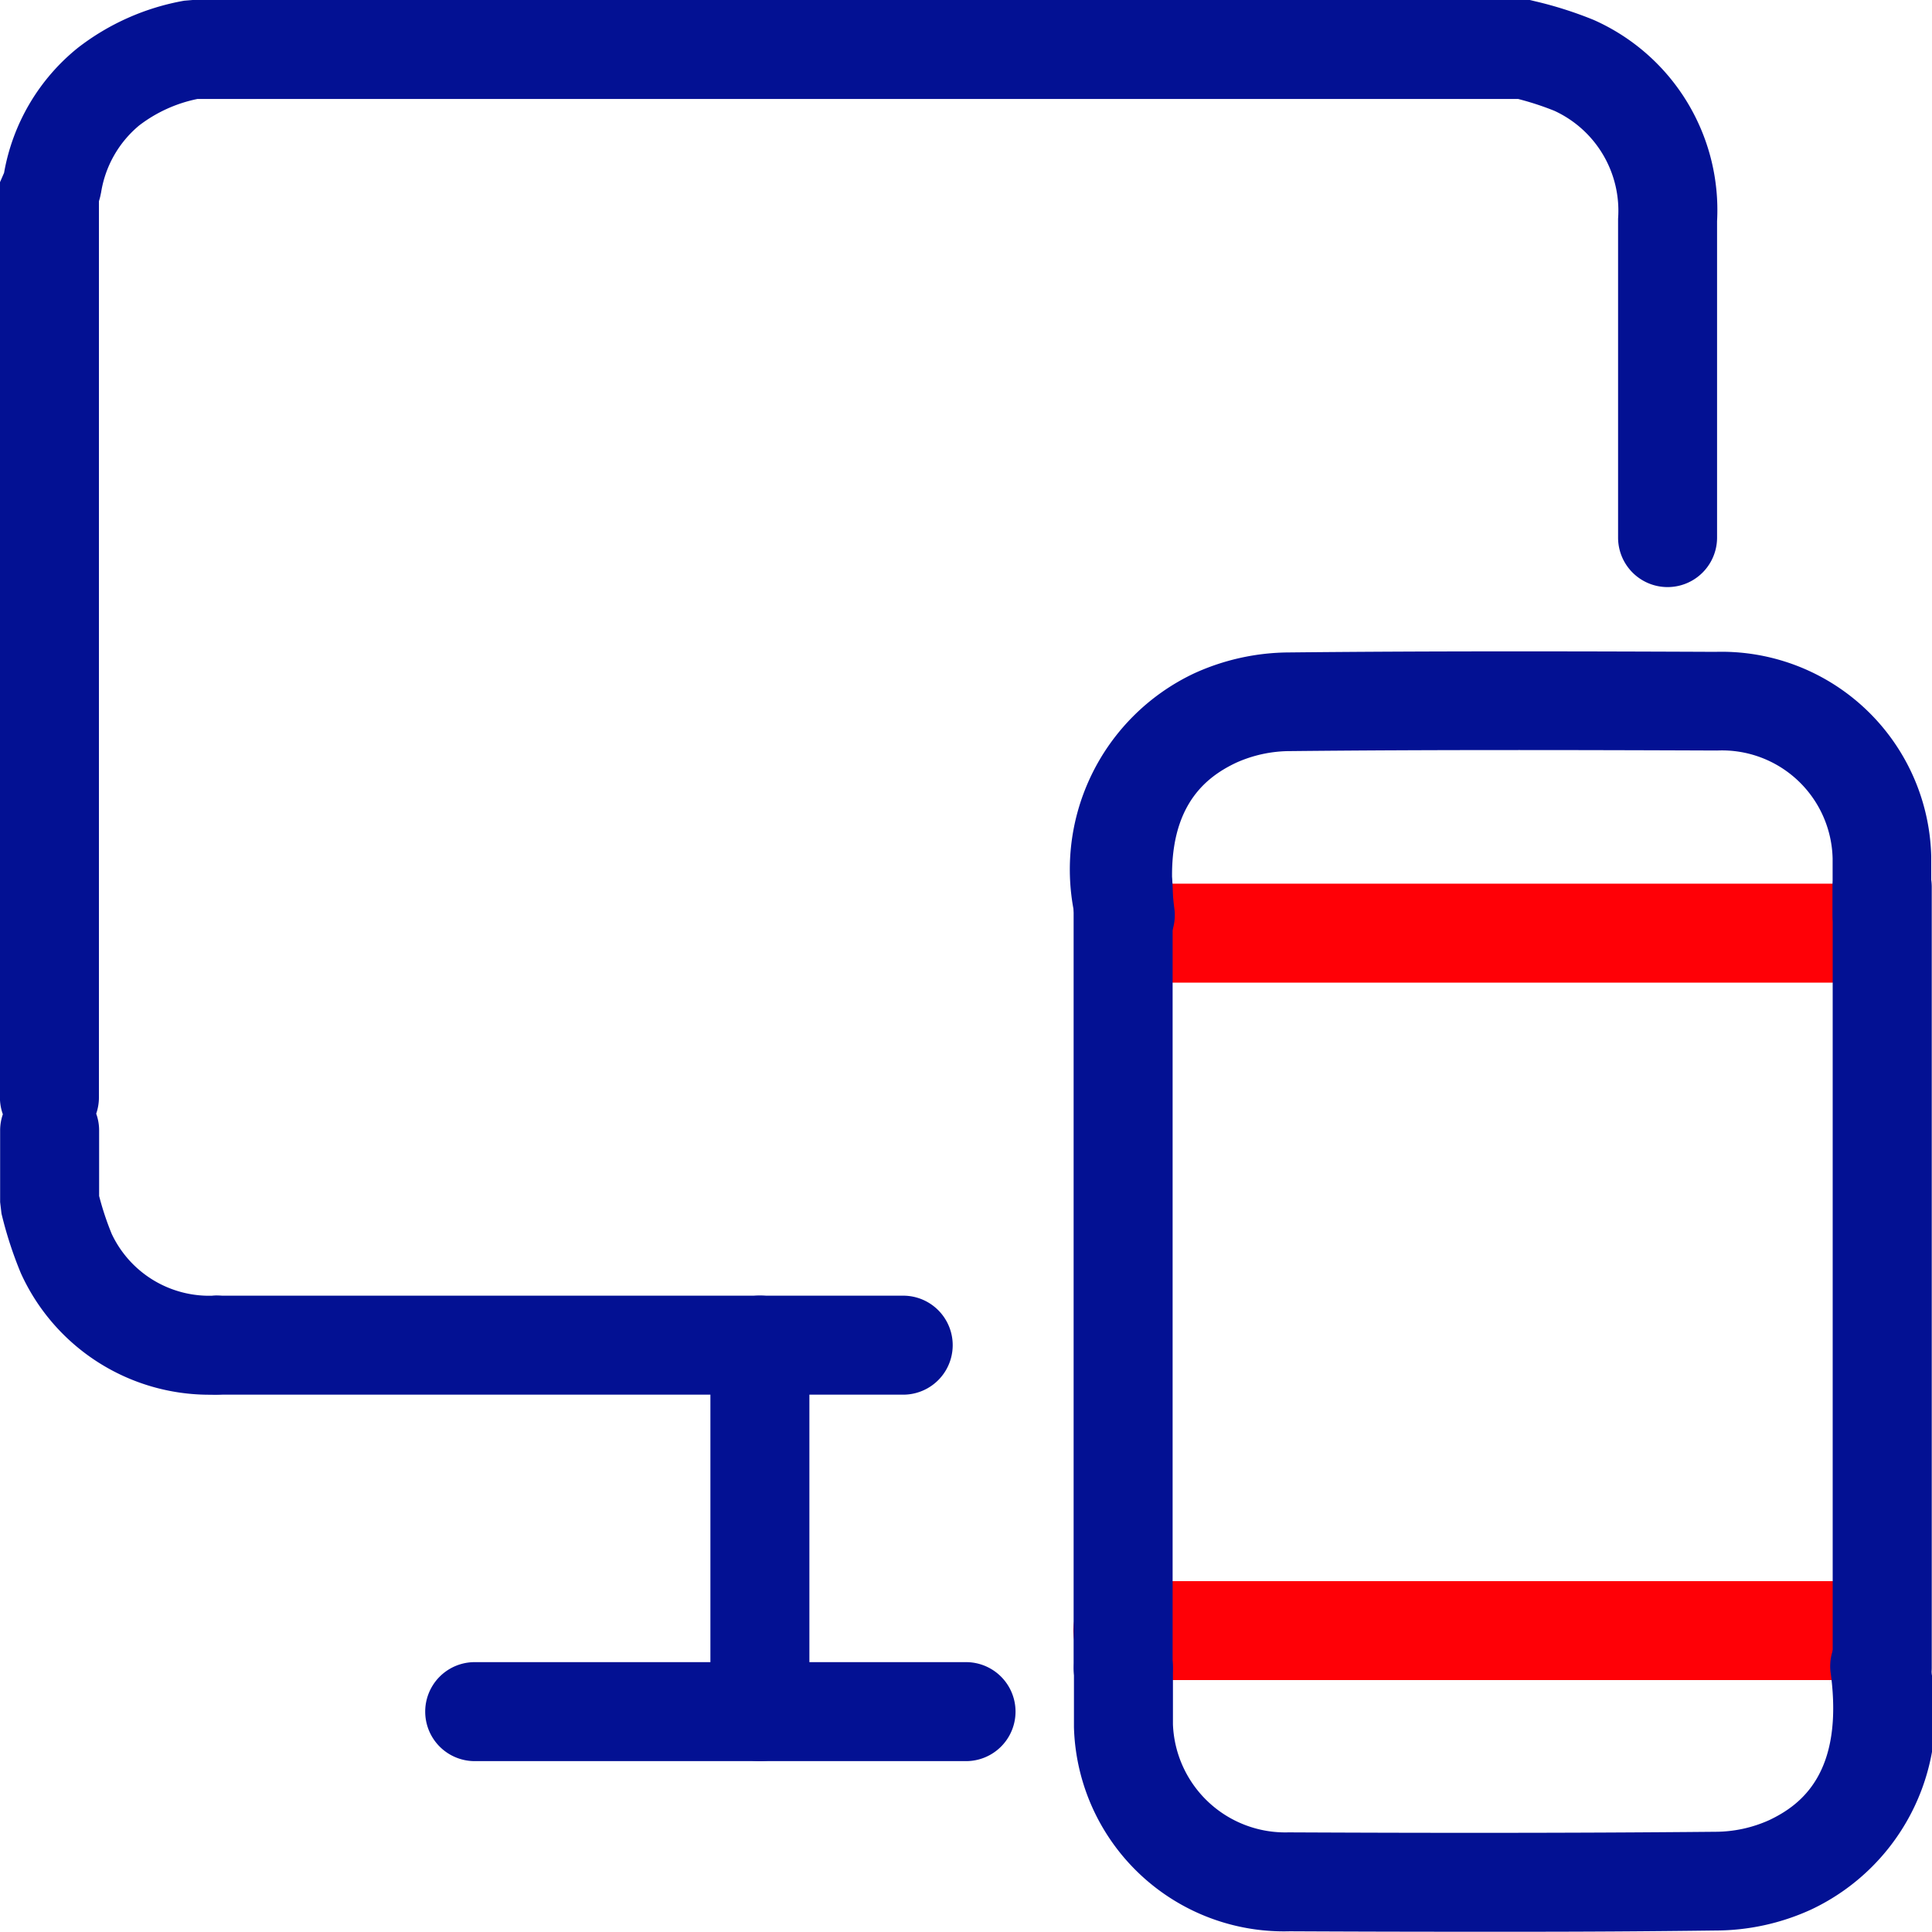
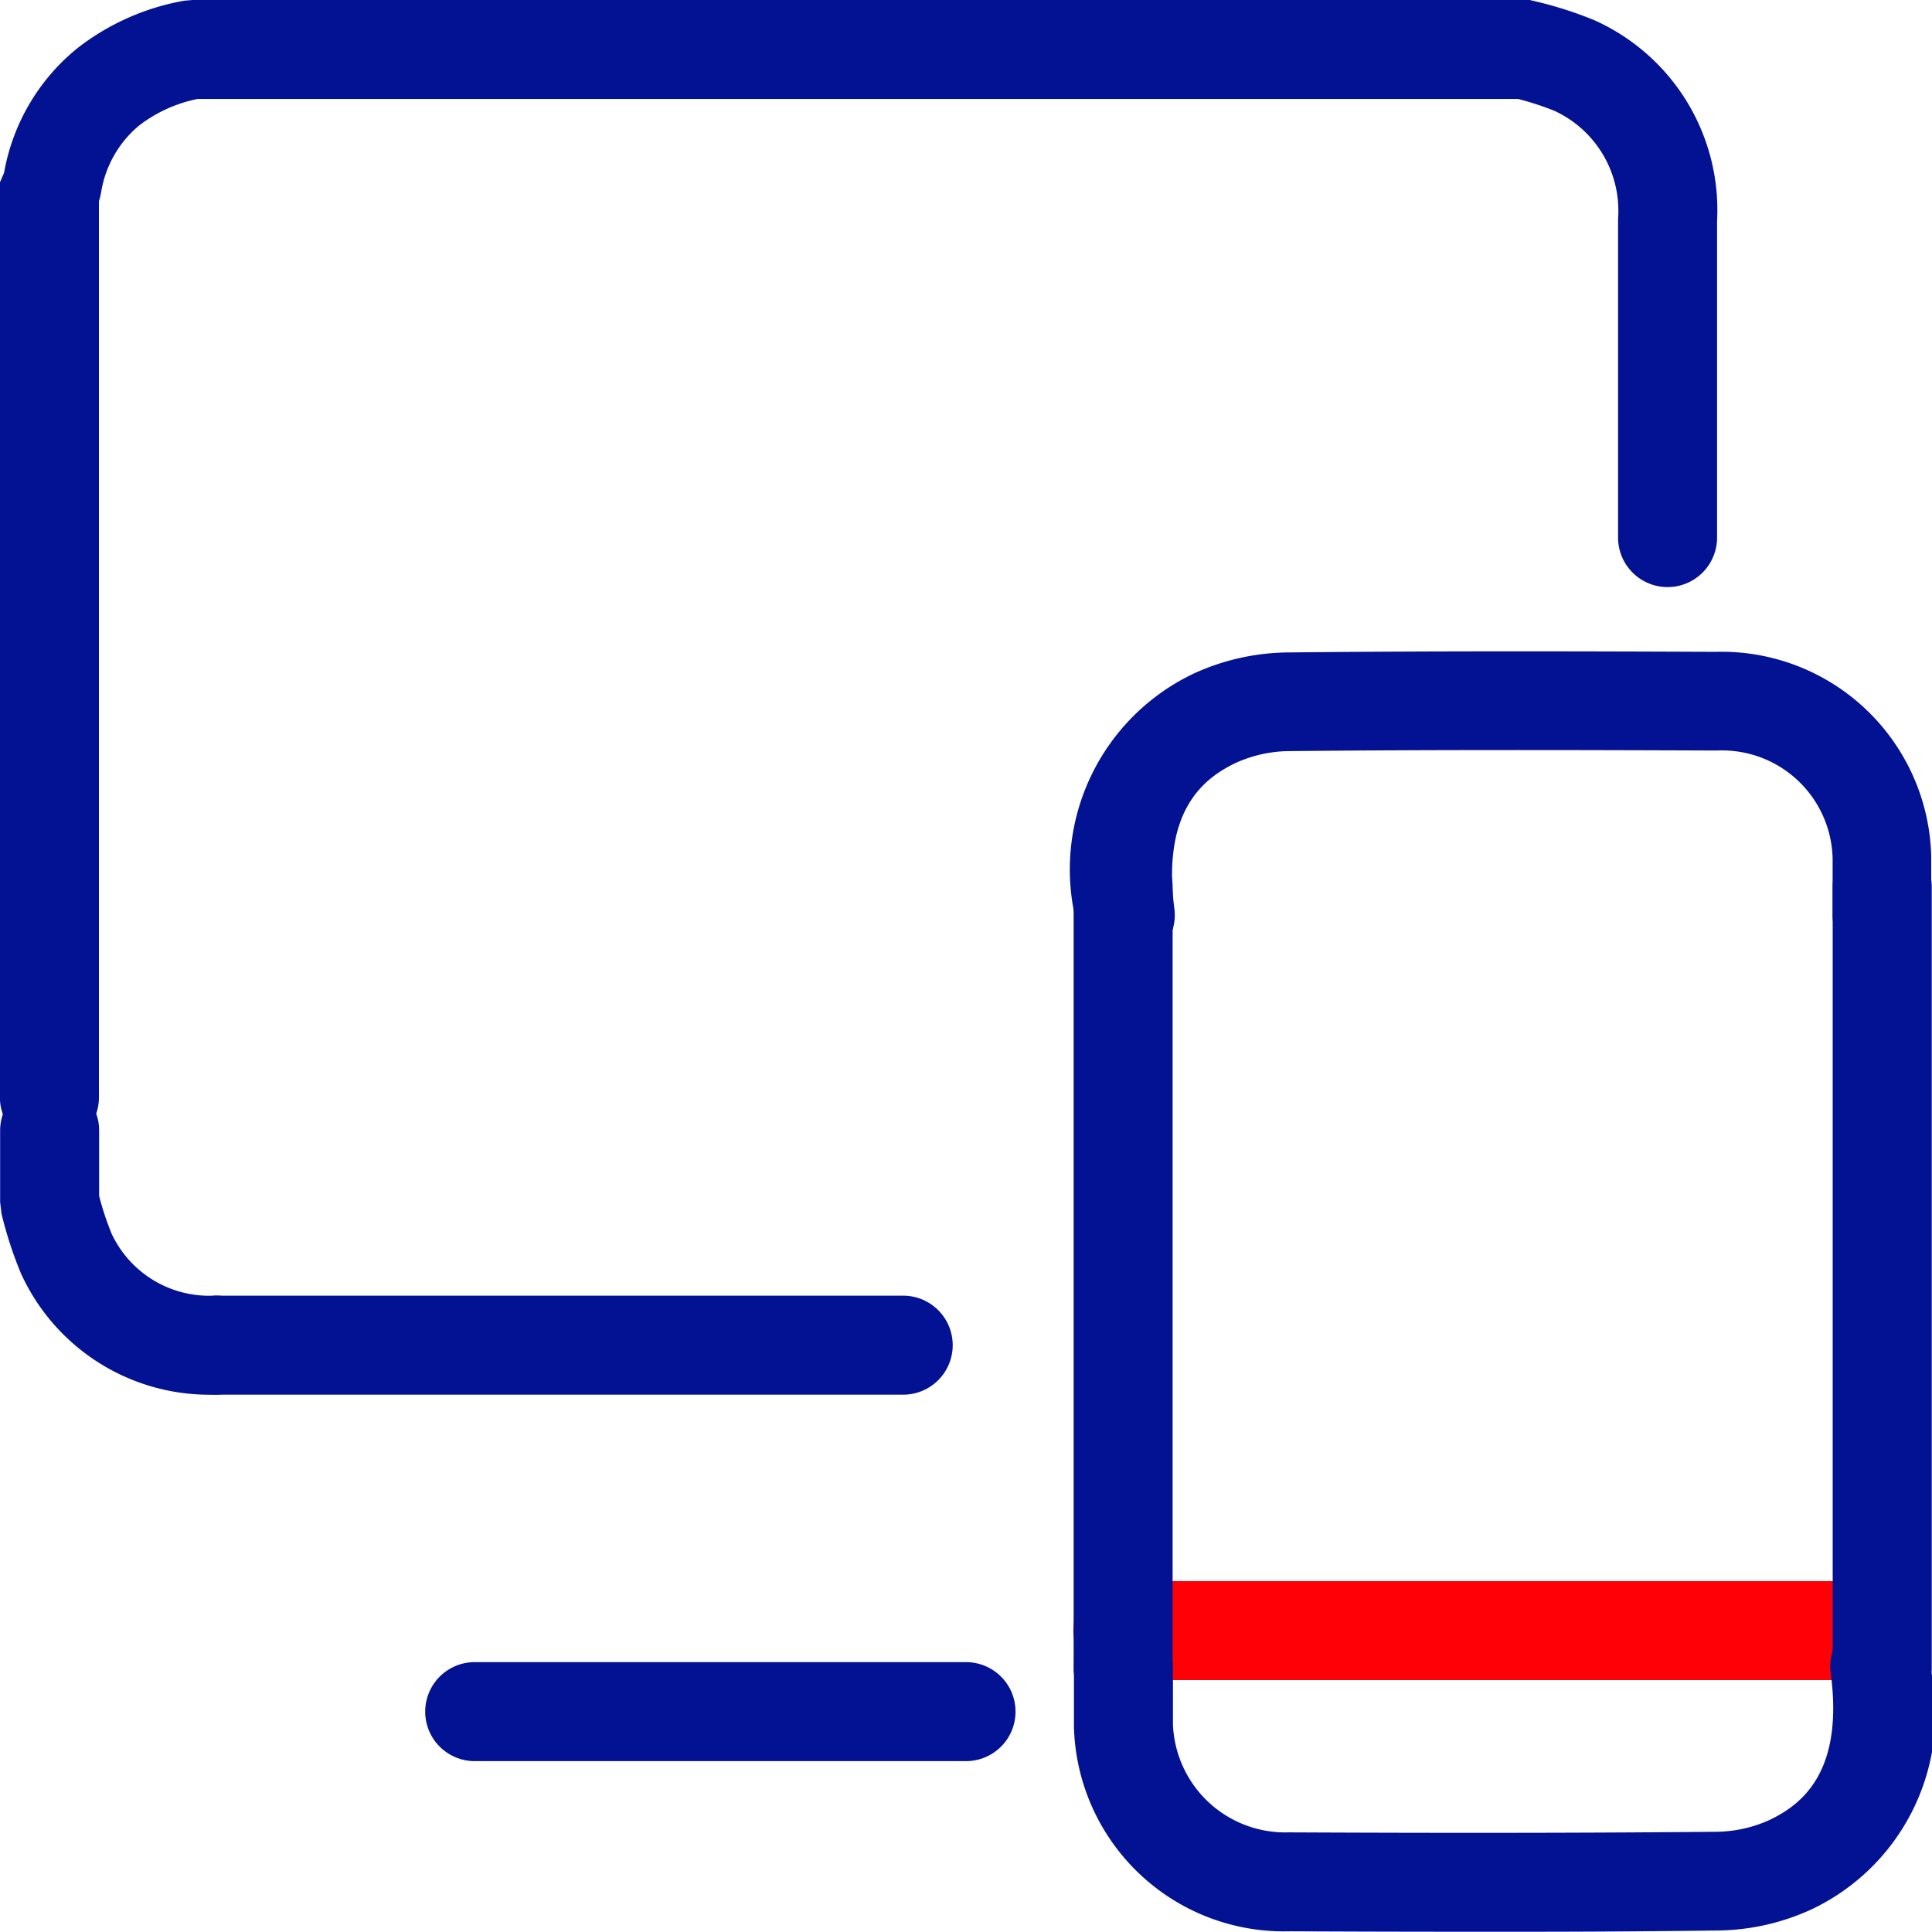
<svg xmlns="http://www.w3.org/2000/svg" id="Group_4685" data-name="Group 4685" width="29.861" height="29.857" viewBox="0 0 29.861 29.857">
  <g id="Group_4677" data-name="Group 4677" transform="translate(16.617 13.662)">
    <line id="Line_217" data-name="Line 217" x2="11.693" transform="translate(0.765 0.765)" fill="#031193" />
-     <path id="Path_29774" data-name="Path 29774" d="M382.333,331.9H370.639a.765.765,0,1,1,0-1.53h11.693a.765.765,0,0,1,0,1.53Z" transform="translate(-369.874 -330.374)" fill="#ff0006" />
  </g>
  <g id="Group_4678" data-name="Group 4678" transform="translate(2.591 20.027)">
    <path id="Path_29775" data-name="Path 29775" d="M358.849,342.066h-10.6a.765.765,0,1,1,0-1.53h10.6a.765.765,0,1,1,0,1.53Z" transform="translate(-347.48 -340.537)" fill="#031193" />
  </g>
  <g id="Group_4679" data-name="Group 4679" transform="translate(16.617 24.438)">
-     <line id="Line_218" data-name="Line 218" x2="11.693" transform="translate(0.765 0.765)" fill="#031193" />
    <path id="Path_29776" data-name="Path 29776" d="M382.333,349.109H370.639a.765.765,0,1,1,0-1.529h11.693a.765.765,0,0,1,0,1.529Z" transform="translate(-369.874 -347.58)" fill="#ff0006" />
  </g>
  <g id="Group_4680" data-name="Group 4680" transform="translate(16.59 12.944)">
    <path id="Path_29777" data-name="Path 29777" d="M370.6,342.827a.765.765,0,0,1-.765-.765V329.992a.765.765,0,0,1,1.53,0v12.071A.765.765,0,0,1,370.6,342.827Z" transform="translate(-369.831 -329.227)" fill="#031193" />
  </g>
  <g id="Group_4681" data-name="Group 4681" transform="translate(28.326 12.944)">
    <path id="Path_29778" data-name="Path 29778" d="M389.333,342.827a.765.765,0,0,1-.765-.765V329.992a.765.765,0,0,1,1.531,0v12.071A.765.765,0,0,1,389.333,342.827Z" transform="translate(-388.568 -329.227)" fill="#031193" />
  </g>
  <g id="Union_2" data-name="Union 2">
    <path id="Path_29779" data-name="Path 29779" d="M366.7,338.418h-.63q-1.4,0-2.793-.007a3.246,3.246,0,0,1-3.335-3.155c0-.067,0-.128,0-.19,0-.131,0-.293,0-.464v-.262a.765.765,0,0,1,1.53,0v.269c0,.16,0,.312,0,.464v.139a1.737,1.737,0,0,0,1.786,1.67c1.062.005,2.094.008,3.126.007q1.735,0,3.469-.016a2.035,2.035,0,0,0,.839-.182c.494-.236,1.146-.733.949-2.252a.765.765,0,1,1,1.516-.2,3.345,3.345,0,0,1-1.821,3.836,3.559,3.559,0,0,1-1.472.324Q368.286,338.419,366.7,338.418Zm-20.115-8.3a3.2,3.2,0,0,1-2.919-1.877,6.1,6.1,0,0,1-.3-.923l-.021-.177v-1.107a.77.77,0,0,1,.042-.251.762.762,0,0,1-.045-.26V311.379l.064-.147a3.189,3.189,0,0,1,1.138-1.93,3.751,3.751,0,0,1,1.645-.73l.131-.011h20.668l.087.021a6.034,6.034,0,0,1,.9.287,3.214,3.214,0,0,1,1.907,3.111c0,1.169,0,2.112,0,3.137v1.753a.765.765,0,0,1-1.53,0v-1.754c0-1.023,0-1.965,0-3.174a1.7,1.7,0,0,0-.986-1.669,4.534,4.534,0,0,0-.557-.182H346.393a2.2,2.2,0,0,0-.9.41,1.69,1.69,0,0,0-.587,1.032l-.013.062c-.006.026-.013.051-.021.076v13.852a.775.775,0,0,1-.042.251.758.758,0,0,1,.045.259v1.013a4.516,4.516,0,0,0,.195.587,1.665,1.665,0,0,0,1.593.953.765.765,0,0,1,.07,1.528C346.684,330.117,346.634,330.118,346.585,330.118Zm25.848-6.649a.765.765,0,0,1-.765-.765v-.269c0-.161,0-.314,0-.467v-.137a1.71,1.71,0,0,0-1.785-1.67c-2.134-.008-4.379-.014-6.6.009a2.04,2.04,0,0,0-.839.182c-.494.236-1.146.733-.95,2.254a.765.765,0,1,1-1.517.2,3.35,3.35,0,0,1,1.822-3.837,3.564,3.564,0,0,1,1.472-.324c2.22-.023,4.47-.018,6.586-.009a3.242,3.242,0,0,1,3.335,3.155c0,.067,0,.129,0,.19,0,.132,0,.294,0,.464v.263A.765.765,0,0,1,372.433,323.469Z" transform="translate(-343.343 -308.561)" fill="#031193" />
  </g>
  <g id="Group_4682" data-name="Group 4682" transform="translate(10.98 20.027)">
-     <path id="Path_29780" data-name="Path 29780" d="M361.639,347.73a.765.765,0,0,1-.765-.765V341.3a.765.765,0,0,1,1.53,0v5.664A.764.764,0,0,1,361.639,347.73Z" transform="translate(-360.874 -340.537)" fill="#031193" />
-   </g>
+     </g>
  <g id="Group_4683" data-name="Group 4683" transform="translate(6.572 25.691)">
    <path id="Path_29781" data-name="Path 29781" d="M362.195,351.109H354.6a.765.765,0,1,1,0-1.53h7.594a.765.765,0,1,1,0,1.53Z" transform="translate(-353.835 -349.58)" fill="#031193" />
  </g>
</svg>